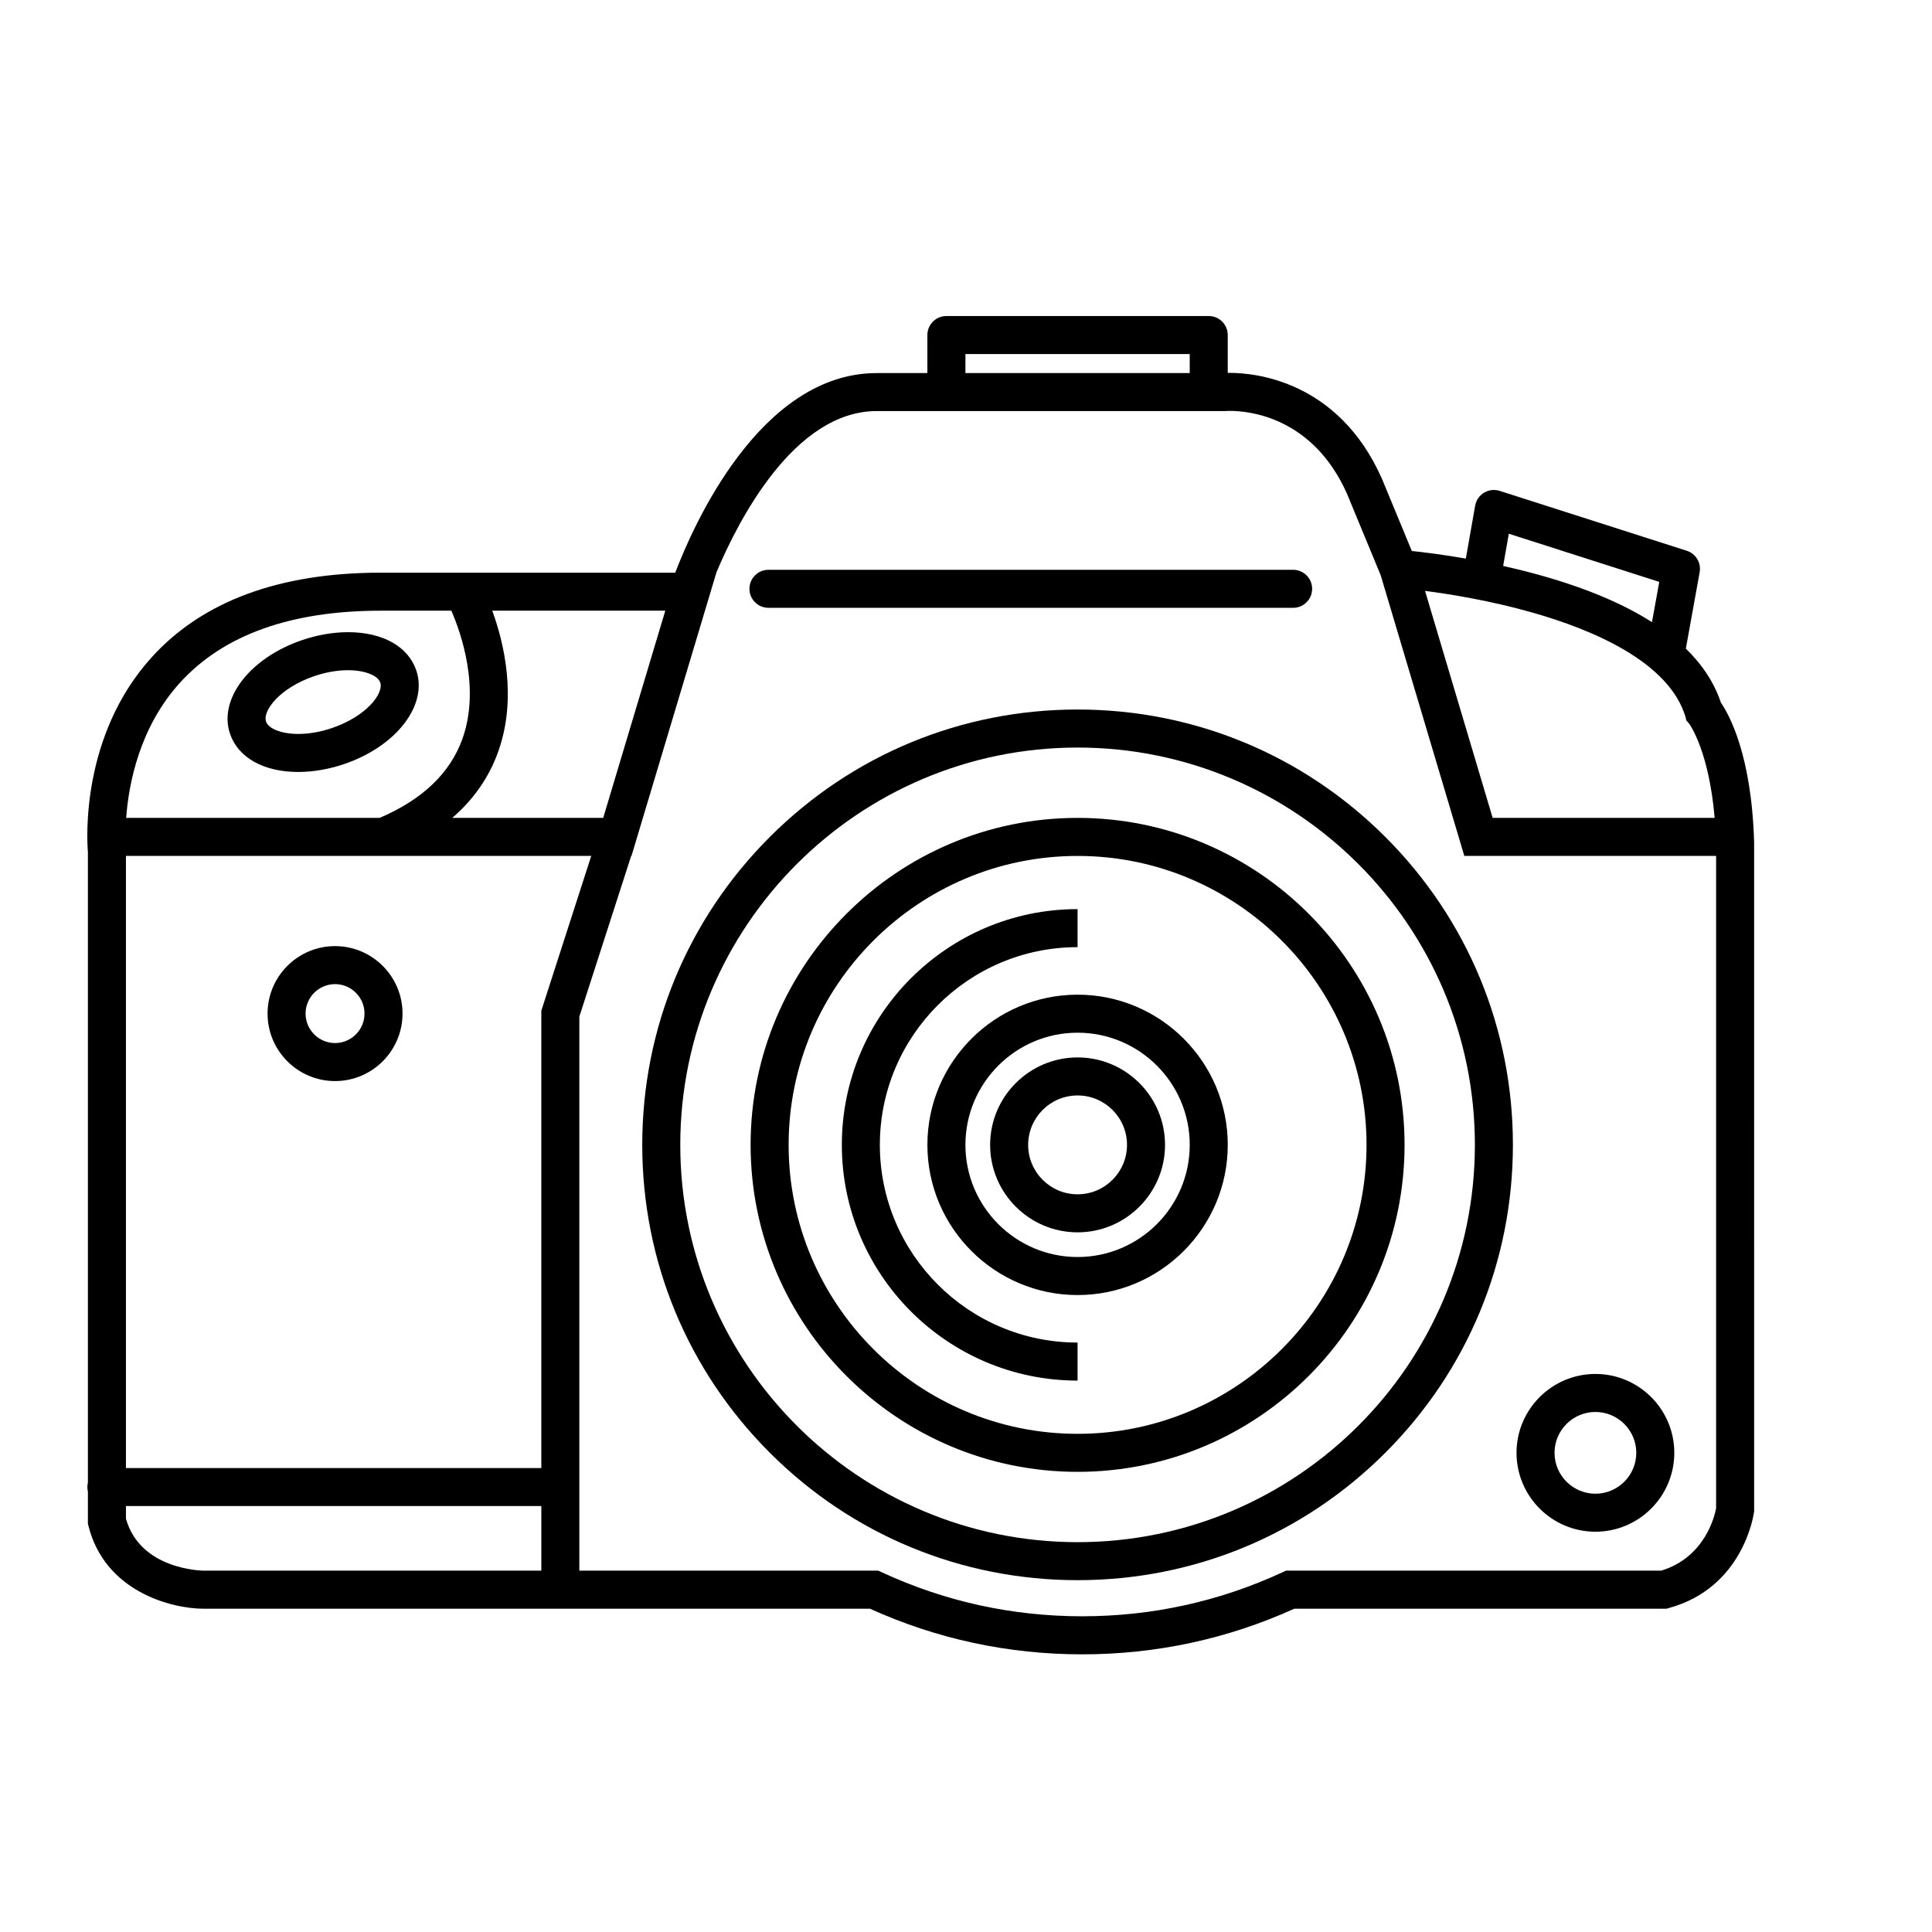
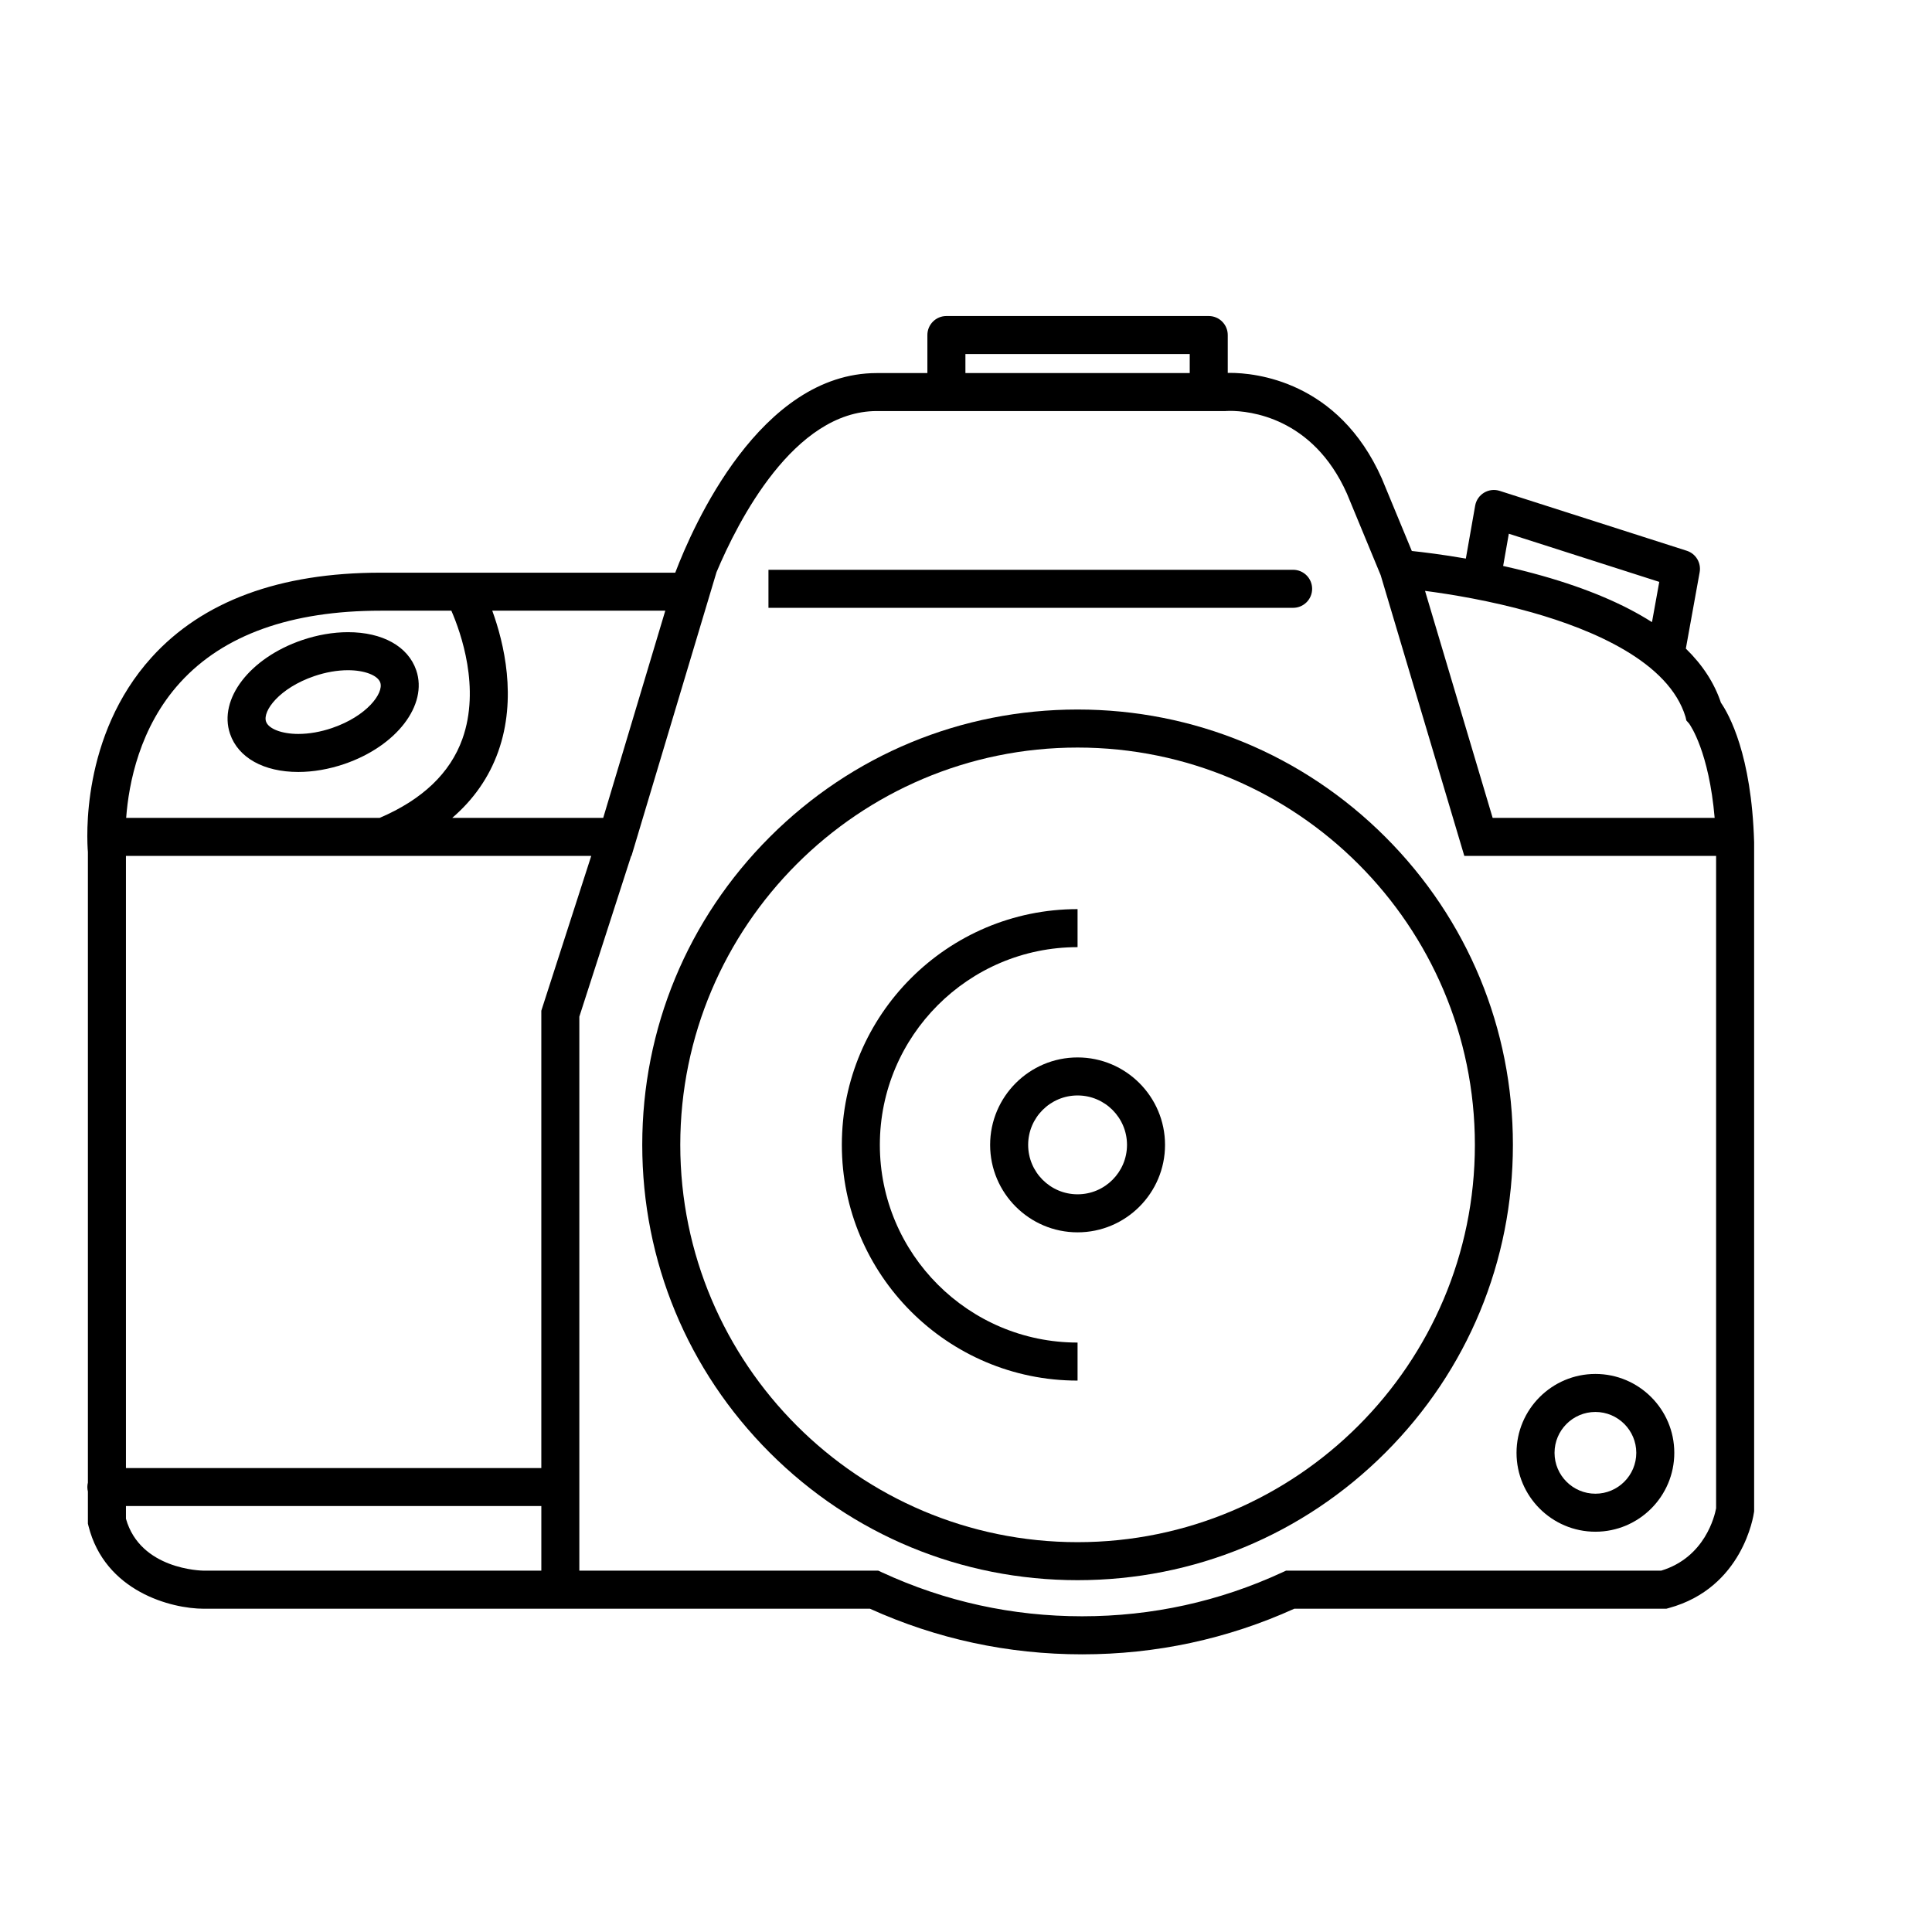
<svg xmlns="http://www.w3.org/2000/svg" fill="#000000" width="800px" height="800px" version="1.1" viewBox="144 144 512 512">
  <g>
    <path d="m608.86 367.15c-0.68-23.148-6.656-33.82-8.797-36.93-1.742-5.219-4.852-10-9.297-14.336l3.66-20.234c0.449-2.488-1.012-4.926-3.422-5.695l-49.574-15.871c-1.387-0.441-2.894-0.266-4.141 0.484-1.246 0.754-2.106 2.004-2.356 3.438l-2.469 14.023c-6.184-1.074-11.262-1.691-14.316-2.012l-7.906-19.102-0.051-0.121c-11.535-25.957-33.699-27.977-40.215-27.977-0.223 0-0.422 0.004-0.609 0.008v-10.035c0-2.781-2.258-5.039-5.039-5.039h-69.523c-2.781 0-5.039 2.254-5.039 5.039v10.078h-13.402c-30.938 0-48.711 40.531-53.414 52.898h-56.129-0.047-21.898c-26.785 0-47.203 7.547-60.684 22.426-18.84 20.797-17.168 48.375-16.898 51.602v167.11c-0.09 0.379-0.145 0.773-0.145 1.184 0 0.41 0.055 0.805 0.145 1.184v8.504l0.148 0.602c4.34 17.363 21.902 21.953 30.582 21.953l176.52-0.004c17.719 8.023 36.633 12.09 56.23 12.09s38.508-4.066 56.23-12.09h98.602l0.652-0.18c19.613-5.348 22.445-24.527 22.559-25.34l0.047-0.34-0.004-177.17zm-17.246-31.418c0.395 0.539 5.281 7.562 6.789 25.016l-58.832 0.004-17.922-60.164c6.769 0.883 17.391 2.606 28.375 5.723 16.113 4.57 36.25 13.082 40.664 27.688l0.215 0.938zm-47.758-50.289 39.867 12.762-1.93 10.668c-7.559-4.824-17.242-8.922-29.02-12.262-3.559-1.008-7.066-1.879-10.422-2.625zm-144.01-47.617h59.445v5.039h-59.445zm-112.39 174.02v121.2h-110.08v-162.22h123.31zm16.402-51.098h-40.012c5.684-4.894 9.762-10.758 12.184-17.547 5.062-14.184 1.535-28.824-1.574-37.367h45.855zm-112.12-35.871c11.492-12.633 29.375-19.039 53.148-19.039h18.73c2.547 5.867 7.727 20.531 2.926 33.977-3.238 9.066-10.621 16.102-21.938 20.934h-67.168c0.676-9.129 3.543-24.047 14.301-35.871zm-14.359 221.61v-3.375h110.08v17.129h-89.402c-0.695-0.004-16.871-0.285-20.676-13.754zm406.85 13.754h-99.426l-1.008 0.465c-16.68 7.715-34.516 11.625-53.016 11.625s-36.34-3.91-53.016-11.625l-1.008-0.465h-79.223v-146.82l13.742-42.605h0.082l22.527-75.18c5.691-13.523 20.516-42.703 42.488-42.703h92.191l0.199 0.004 0.227-0.02c0.004 0 0.359-0.027 0.988-0.027 4.977 0 21.906 1.582 30.98 21.934l8.941 21.609 22.16 74.387 66.73-0.004v172.89c-0.371 1.996-2.93 13.012-14.562 16.535z" />
    <path d="m429.57 332.03c-30.816 0-59.785 12-81.578 33.789-21.789 21.789-33.789 50.762-33.789 81.578 0 30.816 12 59.785 33.789 81.578 21.789 21.789 50.762 33.789 81.578 33.789s59.785-12 81.578-33.789c21.789-21.789 33.789-50.762 33.789-81.578 0-30.816-12-59.785-33.789-81.578-21.793-21.785-50.762-33.789-81.578-33.789zm0 220.66c-58.059 0-105.29-47.234-105.29-105.29 0-58.059 47.234-105.29 105.29-105.29 58.059 0 105.29 47.234 105.29 105.29 0 58.055-47.23 105.29-105.29 105.29z" />
-     <path d="m429.57 360.75c-47.781 0-86.652 38.871-86.652 86.652s38.871 86.652 86.652 86.652 86.652-38.871 86.652-86.652-38.871-86.652-86.652-86.652zm0 163.23c-42.223 0-76.574-34.352-76.574-76.574s34.352-76.574 76.574-76.574 76.574 34.352 76.574 76.574-34.352 76.574-76.574 76.574z" />
-     <path d="m429.57 407.6c-21.945 0-39.801 17.855-39.801 39.801 0 21.945 17.855 39.801 39.801 39.801 21.945 0 39.801-17.855 39.801-39.801 0-21.949-17.855-39.801-39.801-39.801zm0 69.523c-16.391 0-29.723-13.332-29.723-29.723s13.332-29.723 29.723-29.723 29.723 13.332 29.723 29.723c0 16.387-13.332 29.723-29.723 29.723z" />
    <path d="m429.57 424.23c-12.777 0-23.176 10.395-23.176 23.176 0 12.777 10.395 23.176 23.176 23.176 12.777 0 23.176-10.395 23.176-23.176s-10.398-23.176-23.176-23.176zm0 36.273c-7.223 0-13.098-5.875-13.098-13.098s5.875-13.098 13.098-13.098 13.098 5.875 13.098 13.098c0 7.219-5.875 13.098-13.098 13.098z" />
-     <path d="m347.65 305.08h139.04c2.781 0 5.039-2.254 5.039-5.039 0-2.781-2.258-5.039-5.039-5.039h-139.04c-2.781 0-5.039 2.254-5.039 5.039 0 2.781 2.258 5.039 5.039 5.039z" />
+     <path d="m347.65 305.08h139.04c2.781 0 5.039-2.254 5.039-5.039 0-2.781-2.258-5.039-5.039-5.039h-139.04z" />
    <path d="m566.8 508.11c-11.527 0-20.906 9.379-20.906 20.906 0 11.527 9.379 20.906 20.906 20.906s20.906-9.379 20.906-20.906c0.004-11.527-9.375-20.906-20.906-20.906zm0 31.738c-5.973 0-10.832-4.859-10.832-10.832 0-5.973 4.859-10.832 10.832-10.832s10.832 4.859 10.832 10.832c0 5.973-4.859 10.832-10.832 10.832z" />
    <path d="m223.06 348.58c3.926 0 8.137-0.73 12.18-2.109 13.836-4.723 22.215-15.629 19.07-24.836-2.16-6.328-8.922-10.102-18.094-10.102-3.926 0-8.137 0.73-12.18 2.109-13.836 4.723-22.215 15.629-19.07 24.836 2.156 6.324 8.922 10.102 18.094 10.102zm4.231-25.402c3.008-1.027 6.094-1.566 8.926-1.566 4.379 0 7.898 1.348 8.559 3.281 0.957 2.805-3.551 8.891-12.789 12.043-3.008 1.027-6.094 1.566-8.926 1.566-4.379 0-7.898-1.348-8.559-3.281-0.957-2.805 3.547-8.891 12.789-12.043z" />
-     <path d="m232.79 394.73c-9.863 0-17.883 8.023-17.883 17.883 0 9.863 8.023 17.883 17.883 17.883 9.863 0 17.883-8.023 17.883-17.883s-8.02-17.883-17.883-17.883zm0 25.691c-4.305 0-7.809-3.504-7.809-7.809 0-4.305 3.504-7.809 7.809-7.809 4.305 0 7.809 3.504 7.809 7.809 0 4.309-3.504 7.809-7.809 7.809z" />
    <path d="m377.17 447.4c0-28.891 23.504-52.395 52.395-52.395v-10.078c-34.445 0-62.469 28.023-62.469 62.469 0 34.453 28.023 62.477 62.469 62.477v-10.078c-28.891 0-52.395-23.504-52.395-52.395z" />
  </g>
</svg>